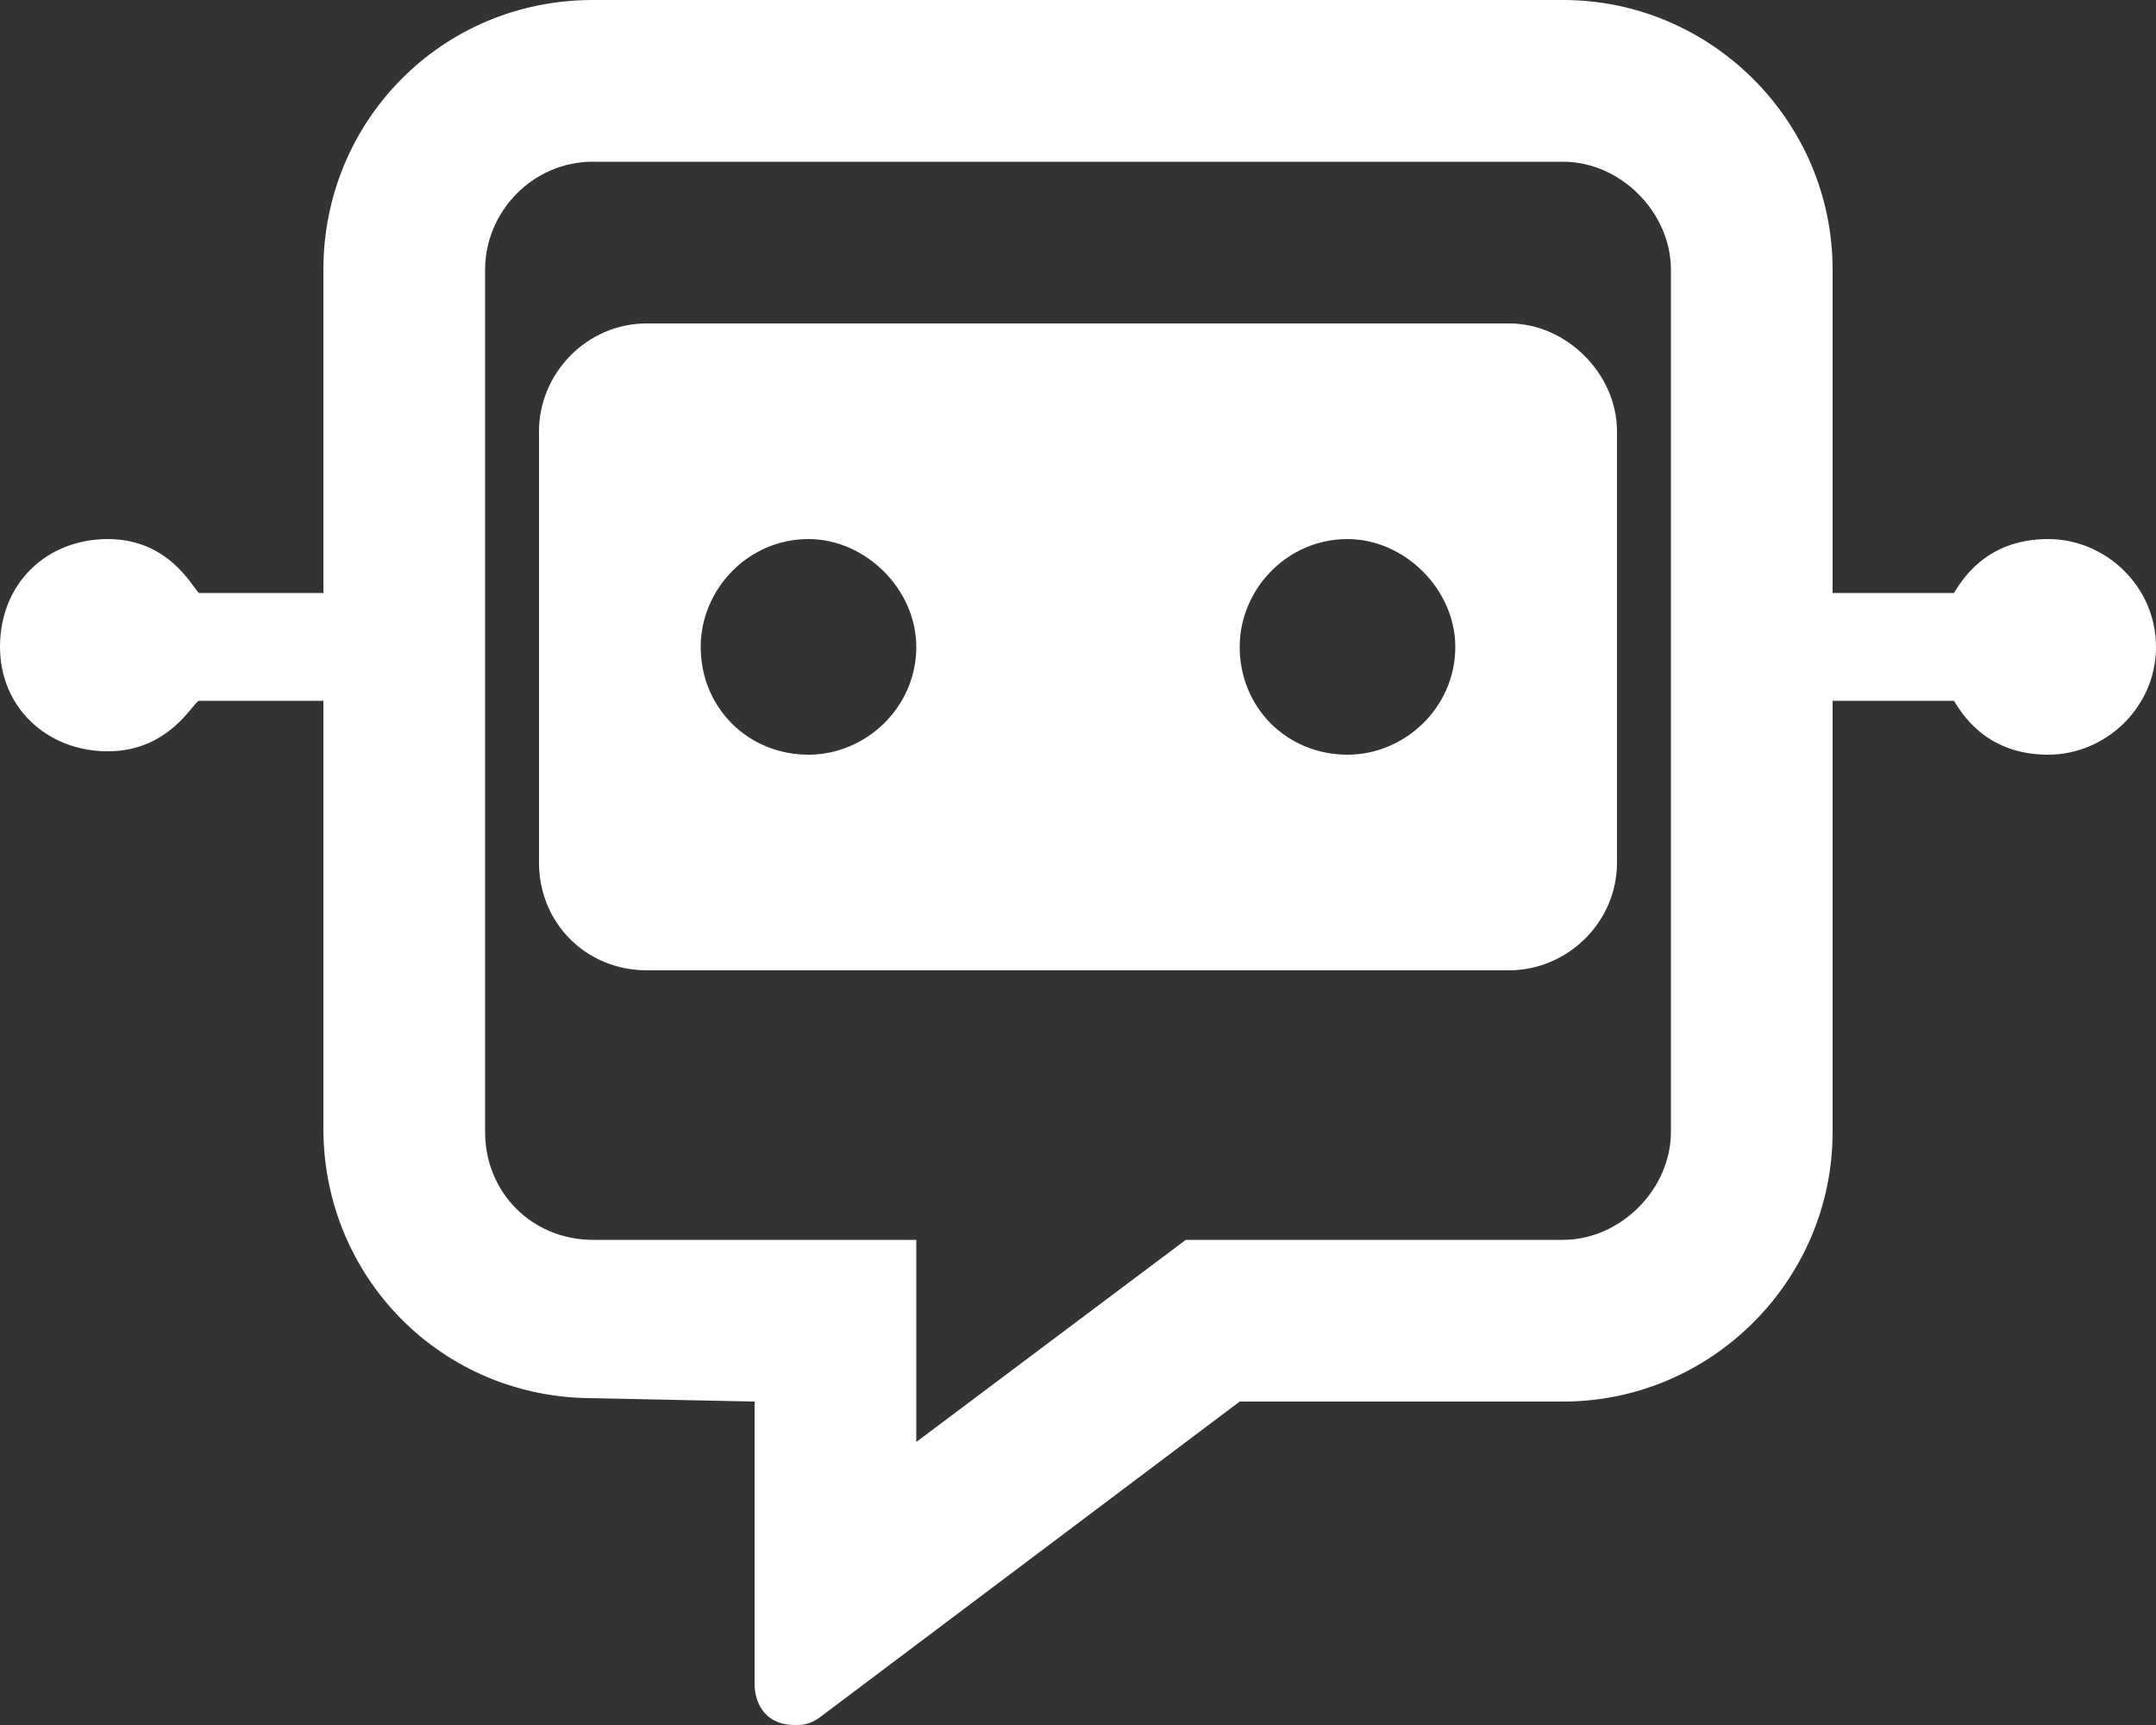
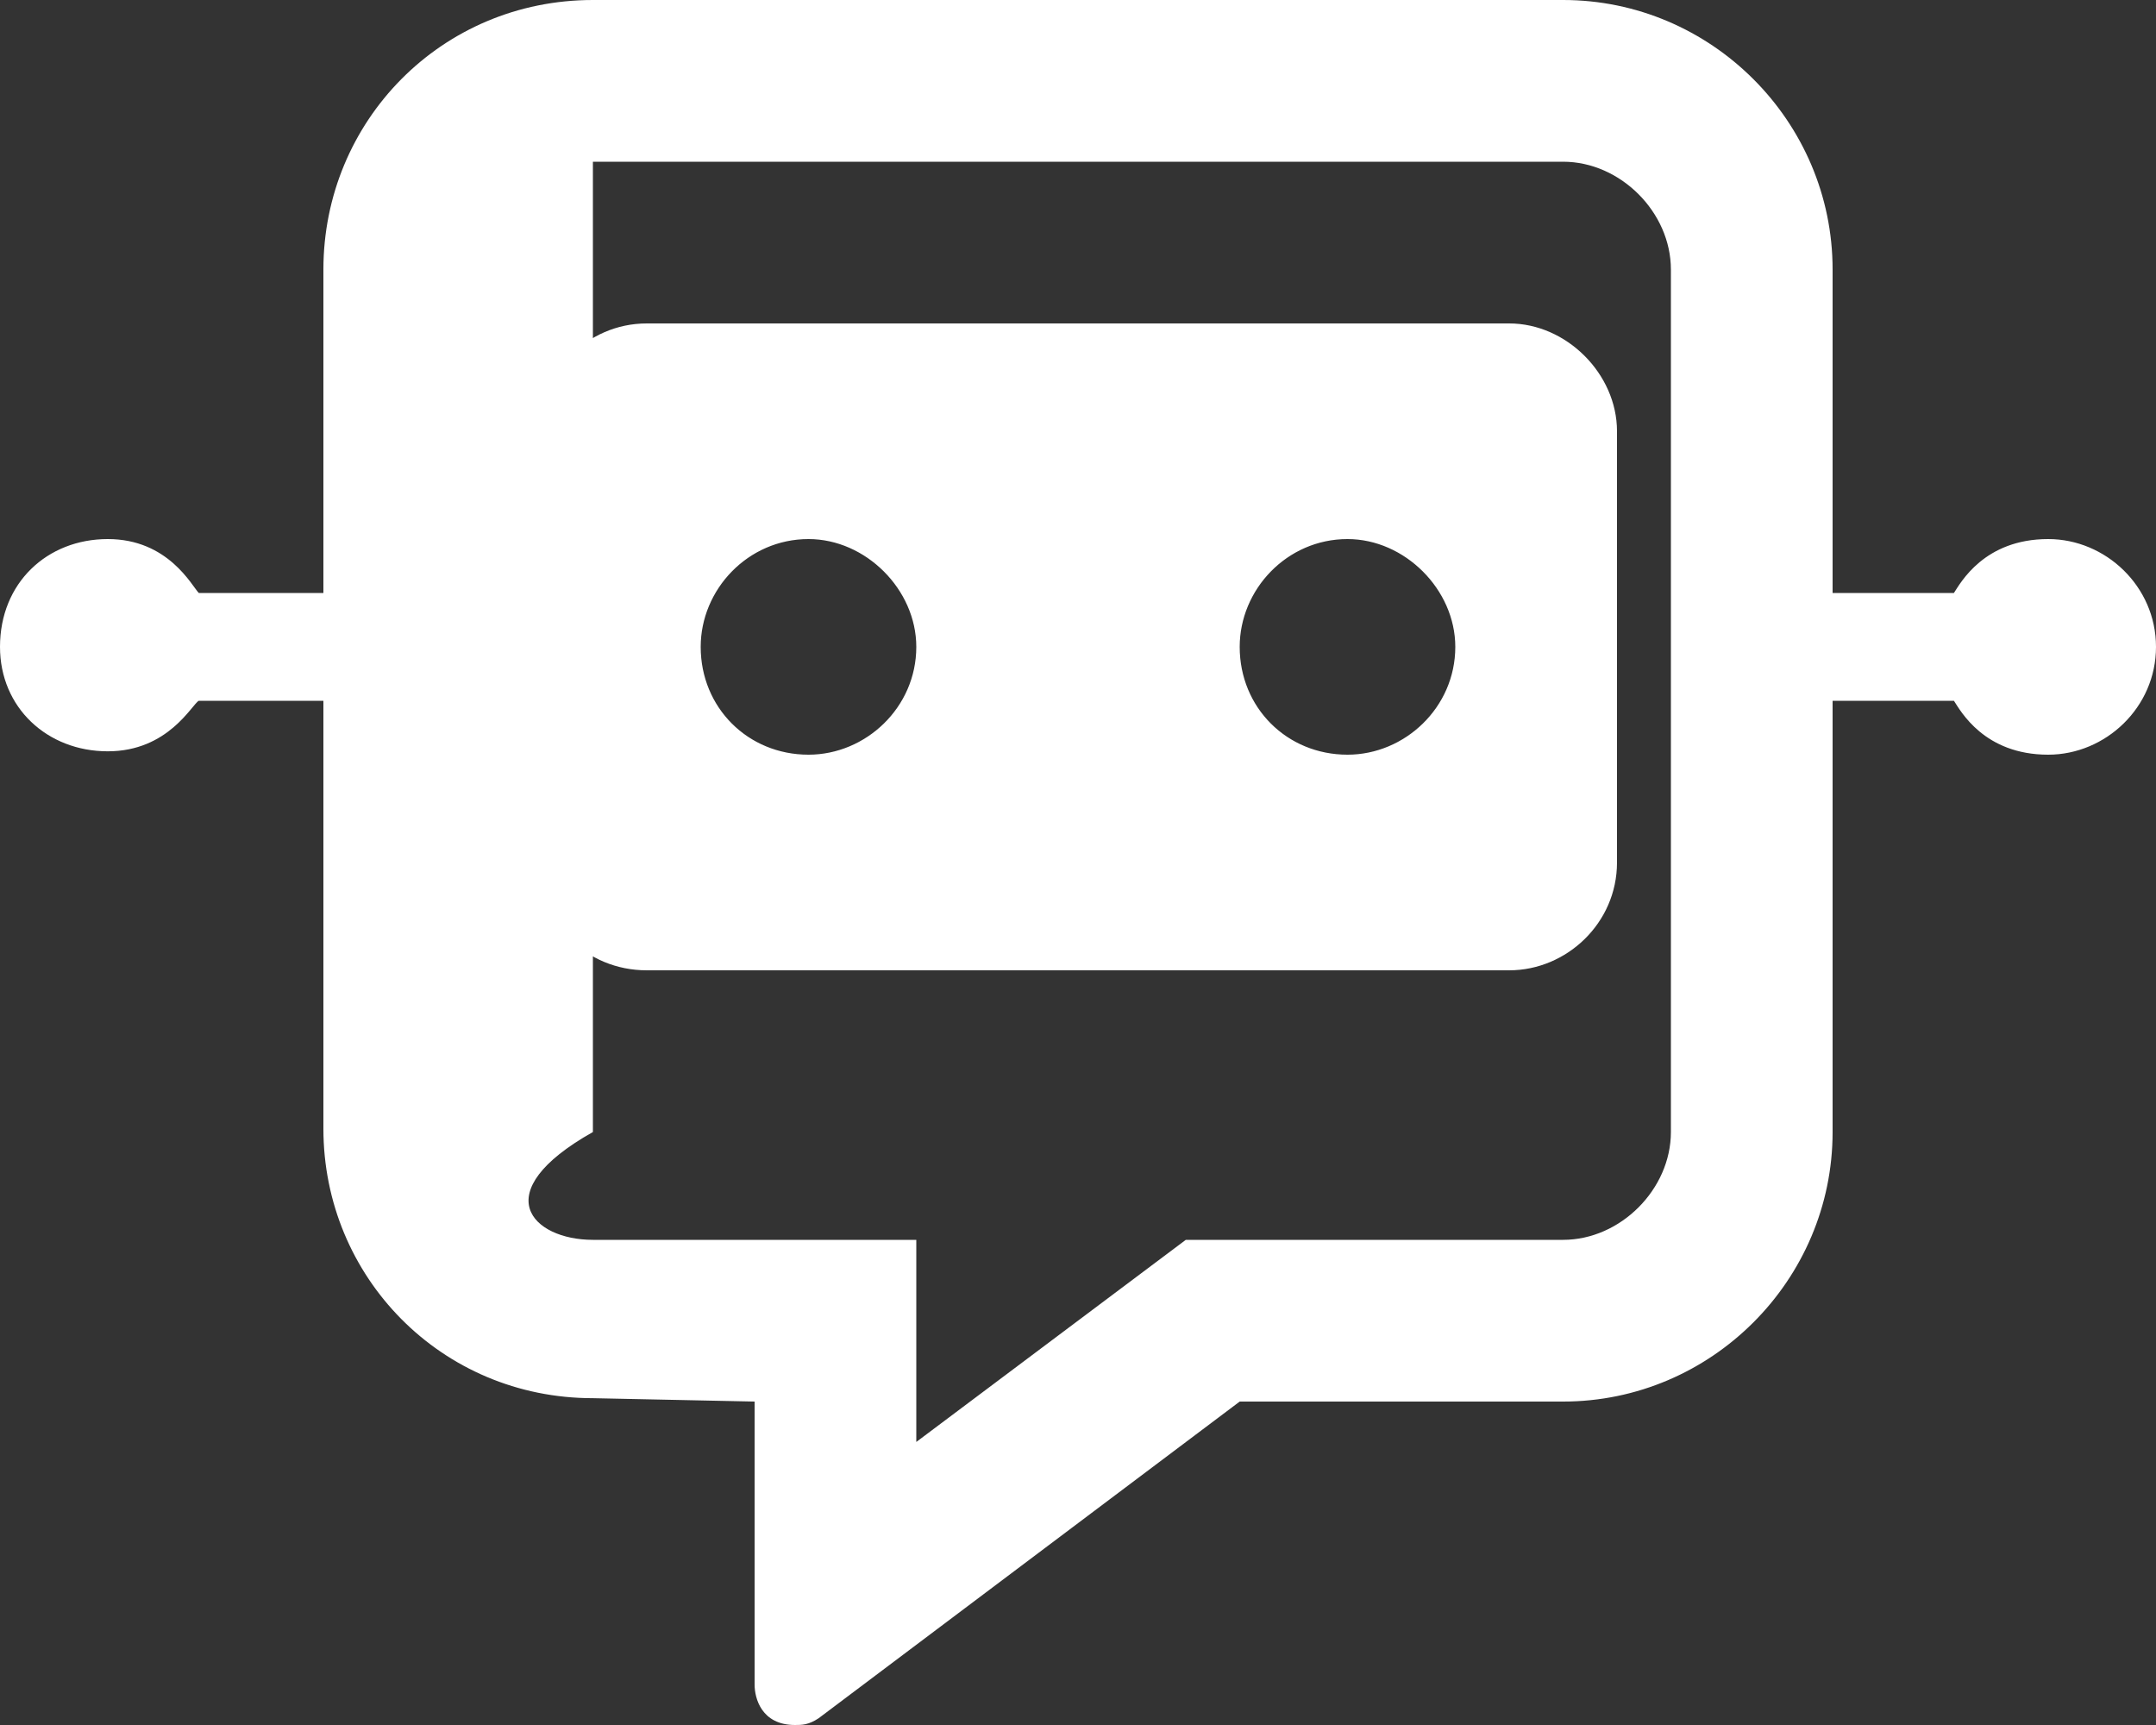
<svg xmlns="http://www.w3.org/2000/svg" width="30" height="24" viewBox="0 0 30 24" fill="none">
  <rect x="0" y="0" width="30" height="24" fill="#333333" stroke="none" />
-   <path d="M28.5 7.5C29.297 7.5 30 8.156 30 9C30 9.844 29.297 10.5 28.5 10.5C27.609 10.5 27.281 9.891 27.188 9.75H25.5V15.75C25.5 17.812 23.812 19.5 21.75 19.5H17.25L11.391 23.906C11.25 24 11.156 24 11.062 24C10.594 24 10.5 23.625 10.5 23.438V19.5L8.25 19.453C6.141 19.453 4.5 17.766 4.5 15.703V9.75H2.766C2.672 9.797 2.344 10.453 1.5 10.453C0.656 10.453 0 9.844 0 9C0 8.109 0.656 7.5 1.5 7.5C2.344 7.5 2.672 8.156 2.766 8.25H4.5V3.75C4.5 1.688 6.141 0 8.25 0H21.75C23.812 0 25.5 1.688 25.5 3.75V8.25H27.188C27.281 8.109 27.609 7.5 28.5 7.5ZM23.25 15.75V3.75C23.25 2.953 22.547 2.25 21.75 2.25H8.25C7.406 2.25 6.75 2.953 6.75 3.75V15.75C6.75 16.594 7.406 17.25 8.25 17.25H12.75V20.062L16.5 17.25H21.75C22.547 17.25 23.25 16.547 23.25 15.75ZM21 4.5C21.797 4.5 22.5 5.203 22.5 6V12C22.5 12.844 21.797 13.5 21 13.5H9C8.156 13.5 7.5 12.844 7.5 12V6C7.5 5.203 8.156 4.5 9 4.5H21ZM11.25 10.5C12.047 10.5 12.75 9.844 12.75 9C12.75 8.203 12.047 7.5 11.25 7.5C10.406 7.5 9.75 8.203 9.75 9C9.75 9.844 10.406 10.5 11.25 10.5ZM18.75 10.5C19.547 10.5 20.25 9.844 20.25 9C20.25 8.203 19.547 7.5 18.75 7.5C17.906 7.5 17.25 8.203 17.25 9C17.25 9.844 17.906 10.5 18.75 10.5Z" fill="white" />
+   <path d="M28.5 7.5C29.297 7.5 30 8.156 30 9C30 9.844 29.297 10.5 28.5 10.5C27.609 10.5 27.281 9.891 27.188 9.75H25.5V15.75C25.5 17.812 23.812 19.5 21.75 19.5H17.25L11.391 23.906C11.25 24 11.156 24 11.062 24C10.594 24 10.5 23.625 10.5 23.438V19.5L8.25 19.453C6.141 19.453 4.5 17.766 4.5 15.703V9.75H2.766C2.672 9.797 2.344 10.453 1.5 10.453C0.656 10.453 0 9.844 0 9C0 8.109 0.656 7.5 1.5 7.5C2.344 7.5 2.672 8.156 2.766 8.25H4.5V3.75C4.5 1.688 6.141 0 8.25 0H21.75C23.812 0 25.5 1.688 25.5 3.75V8.25H27.188C27.281 8.109 27.609 7.5 28.5 7.5ZM23.25 15.75V3.75C23.25 2.953 22.547 2.25 21.75 2.25H8.25V15.75C6.75 16.594 7.406 17.25 8.25 17.25H12.75V20.062L16.5 17.25H21.75C22.547 17.25 23.25 16.547 23.25 15.75ZM21 4.5C21.797 4.5 22.5 5.203 22.5 6V12C22.5 12.844 21.797 13.5 21 13.5H9C8.156 13.5 7.5 12.844 7.5 12V6C7.5 5.203 8.156 4.5 9 4.5H21ZM11.25 10.5C12.047 10.5 12.75 9.844 12.75 9C12.75 8.203 12.047 7.5 11.25 7.5C10.406 7.5 9.75 8.203 9.75 9C9.75 9.844 10.406 10.5 11.25 10.5ZM18.75 10.5C19.547 10.5 20.25 9.844 20.25 9C20.25 8.203 19.547 7.5 18.75 7.5C17.906 7.5 17.25 8.203 17.25 9C17.25 9.844 17.906 10.5 18.75 10.5Z" fill="white" />
</svg>